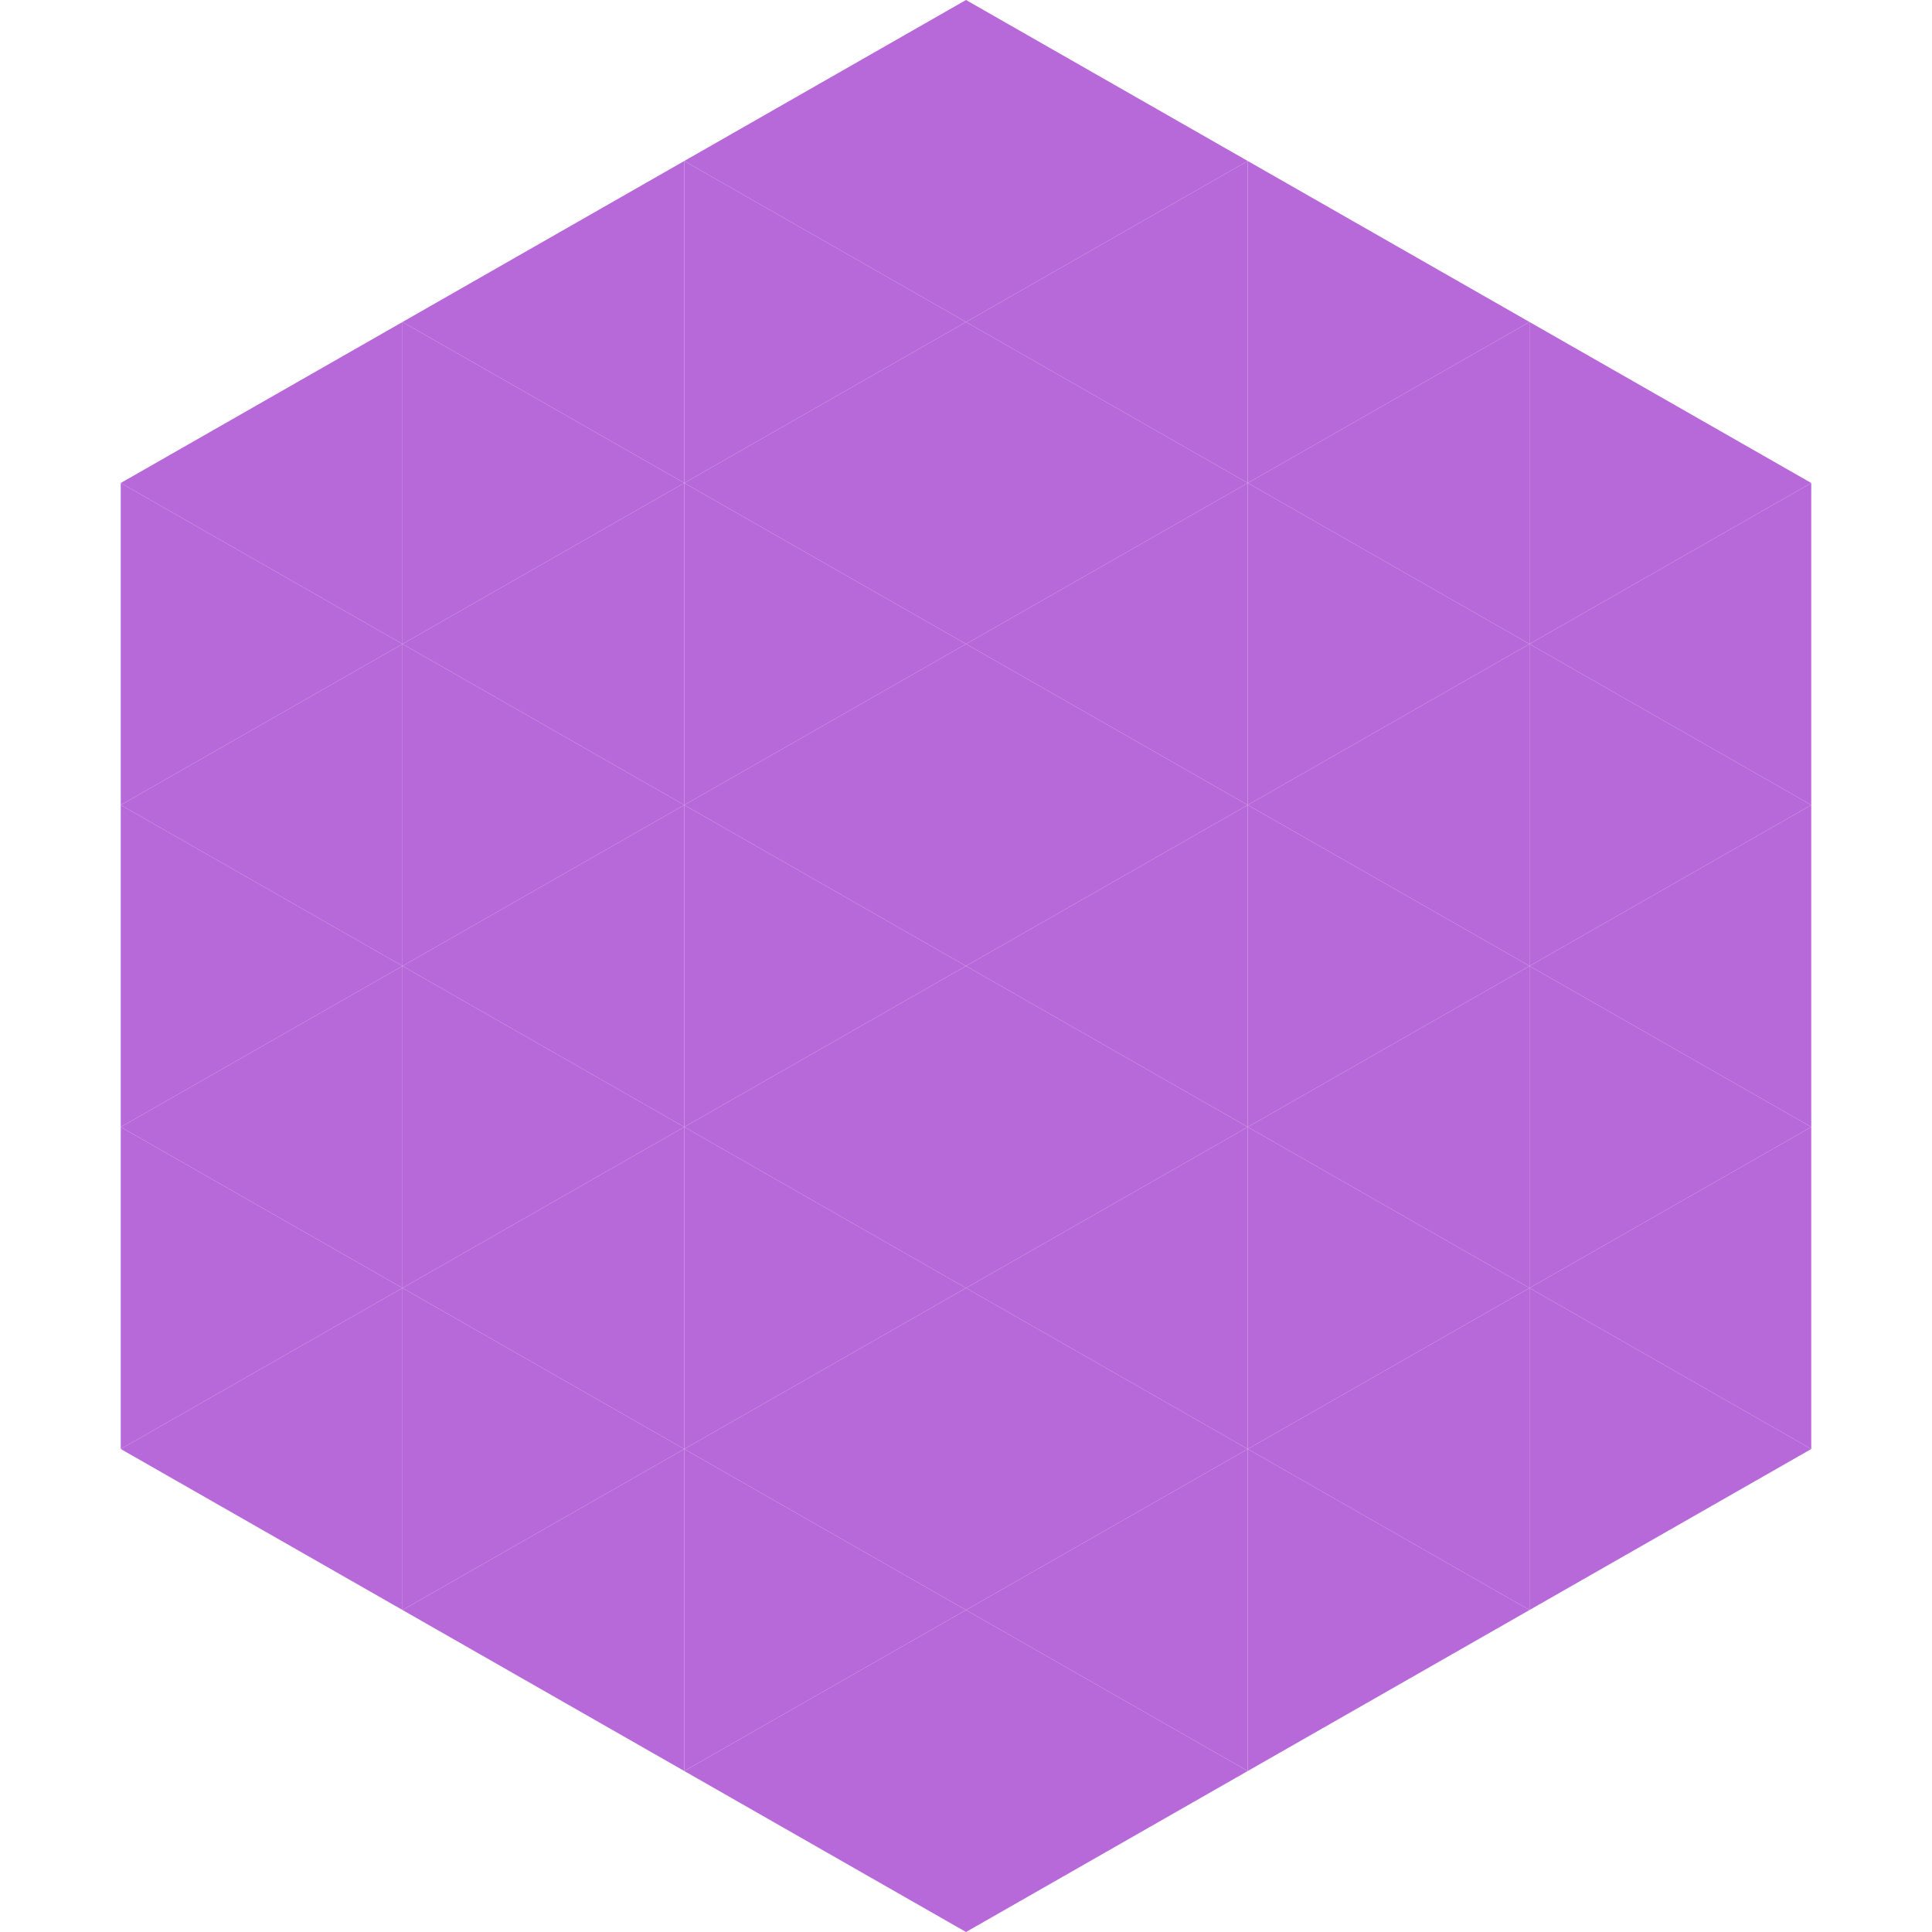
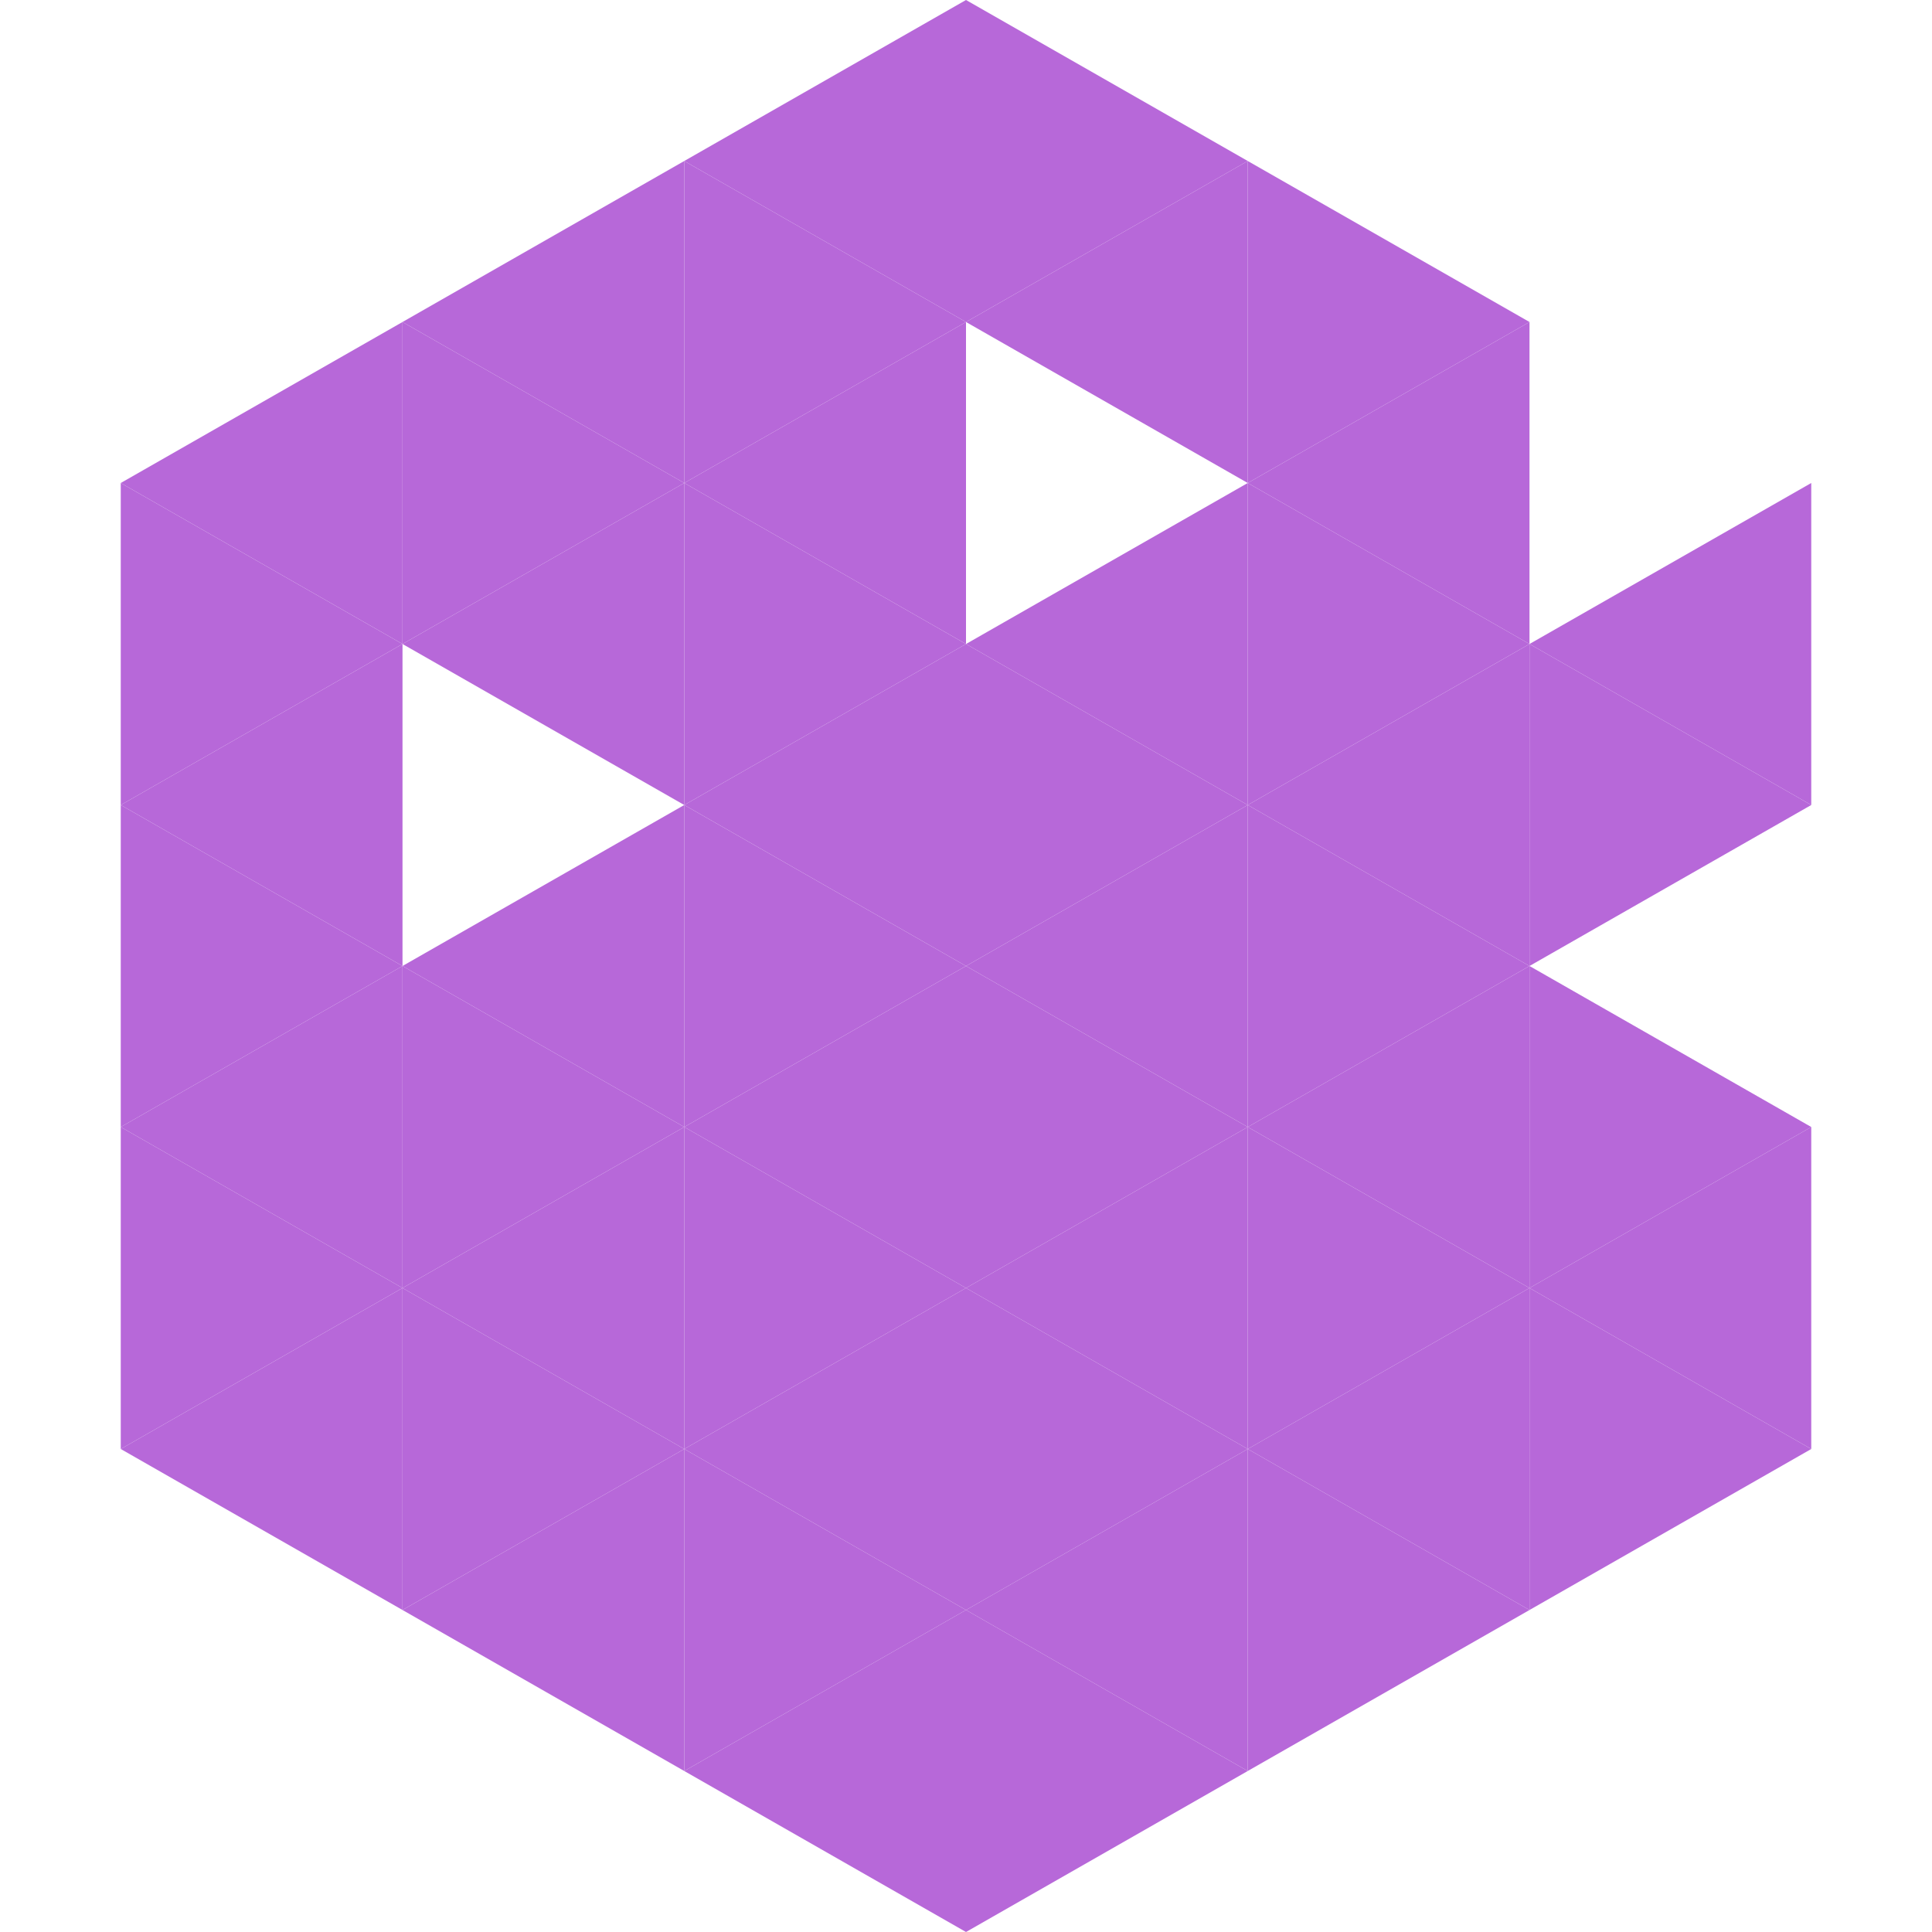
<svg xmlns="http://www.w3.org/2000/svg" width="240" height="240">
  <polygon points="50,40 15,60 50,80" style="fill:rgb(183,104,217)" />
-   <polygon points="190,40 225,60 190,80" style="fill:rgb(183,104,217)" />
  <polygon points="15,60 50,80 15,100" style="fill:rgb(183,104,217)" />
  <polygon points="225,60 190,80 225,100" style="fill:rgb(183,104,217)" />
  <polygon points="50,80 15,100 50,120" style="fill:rgb(183,104,217)" />
  <polygon points="190,80 225,100 190,120" style="fill:rgb(183,104,217)" />
  <polygon points="15,100 50,120 15,140" style="fill:rgb(183,104,217)" />
-   <polygon points="225,100 190,120 225,140" style="fill:rgb(183,104,217)" />
  <polygon points="50,120 15,140 50,160" style="fill:rgb(183,104,217)" />
  <polygon points="190,120 225,140 190,160" style="fill:rgb(183,104,217)" />
  <polygon points="15,140 50,160 15,180" style="fill:rgb(183,104,217)" />
  <polygon points="225,140 190,160 225,180" style="fill:rgb(183,104,217)" />
  <polygon points="50,160 15,180 50,200" style="fill:rgb(183,104,217)" />
  <polygon points="190,160 225,180 190,200" style="fill:rgb(183,104,217)" />
  <polygon points="15,180 50,200 15,220" style="fill:rgb(255,255,255); fill-opacity:0" />
  <polygon points="225,180 190,200 225,220" style="fill:rgb(255,255,255); fill-opacity:0" />
  <polygon points="50,0 85,20 50,40" style="fill:rgb(255,255,255); fill-opacity:0" />
  <polygon points="190,0 155,20 190,40" style="fill:rgb(255,255,255); fill-opacity:0" />
  <polygon points="85,20 50,40 85,60" style="fill:rgb(183,104,217)" />
  <polygon points="155,20 190,40 155,60" style="fill:rgb(183,104,217)" />
  <polygon points="50,40 85,60 50,80" style="fill:rgb(183,104,217)" />
  <polygon points="190,40 155,60 190,80" style="fill:rgb(183,104,217)" />
  <polygon points="85,60 50,80 85,100" style="fill:rgb(183,104,217)" />
  <polygon points="155,60 190,80 155,100" style="fill:rgb(183,104,217)" />
-   <polygon points="50,80 85,100 50,120" style="fill:rgb(183,104,217)" />
  <polygon points="190,80 155,100 190,120" style="fill:rgb(183,104,217)" />
  <polygon points="85,100 50,120 85,140" style="fill:rgb(183,104,217)" />
  <polygon points="155,100 190,120 155,140" style="fill:rgb(183,104,217)" />
  <polygon points="50,120 85,140 50,160" style="fill:rgb(183,104,217)" />
  <polygon points="190,120 155,140 190,160" style="fill:rgb(183,104,217)" />
  <polygon points="85,140 50,160 85,180" style="fill:rgb(183,104,217)" />
  <polygon points="155,140 190,160 155,180" style="fill:rgb(183,104,217)" />
  <polygon points="50,160 85,180 50,200" style="fill:rgb(183,104,217)" />
  <polygon points="190,160 155,180 190,200" style="fill:rgb(183,104,217)" />
  <polygon points="85,180 50,200 85,220" style="fill:rgb(183,104,217)" />
  <polygon points="155,180 190,200 155,220" style="fill:rgb(183,104,217)" />
  <polygon points="120,0 85,20 120,40" style="fill:rgb(183,104,217)" />
  <polygon points="120,0 155,20 120,40" style="fill:rgb(183,104,217)" />
  <polygon points="85,20 120,40 85,60" style="fill:rgb(183,104,217)" />
  <polygon points="155,20 120,40 155,60" style="fill:rgb(183,104,217)" />
  <polygon points="120,40 85,60 120,80" style="fill:rgb(183,104,217)" />
-   <polygon points="120,40 155,60 120,80" style="fill:rgb(183,104,217)" />
  <polygon points="85,60 120,80 85,100" style="fill:rgb(183,104,217)" />
  <polygon points="155,60 120,80 155,100" style="fill:rgb(183,104,217)" />
  <polygon points="120,80 85,100 120,120" style="fill:rgb(183,104,217)" />
  <polygon points="120,80 155,100 120,120" style="fill:rgb(183,104,217)" />
  <polygon points="85,100 120,120 85,140" style="fill:rgb(183,104,217)" />
  <polygon points="155,100 120,120 155,140" style="fill:rgb(183,104,217)" />
  <polygon points="120,120 85,140 120,160" style="fill:rgb(183,104,217)" />
  <polygon points="120,120 155,140 120,160" style="fill:rgb(183,104,217)" />
  <polygon points="85,140 120,160 85,180" style="fill:rgb(183,104,217)" />
  <polygon points="155,140 120,160 155,180" style="fill:rgb(183,104,217)" />
  <polygon points="120,160 85,180 120,200" style="fill:rgb(183,104,217)" />
  <polygon points="120,160 155,180 120,200" style="fill:rgb(183,104,217)" />
  <polygon points="85,180 120,200 85,220" style="fill:rgb(183,104,217)" />
  <polygon points="155,180 120,200 155,220" style="fill:rgb(183,104,217)" />
  <polygon points="120,200 85,220 120,240" style="fill:rgb(183,104,217)" />
  <polygon points="120,200 155,220 120,240" style="fill:rgb(183,104,217)" />
  <polygon points="85,220 120,240 85,260" style="fill:rgb(255,255,255); fill-opacity:0" />
  <polygon points="155,220 120,240 155,260" style="fill:rgb(255,255,255); fill-opacity:0" />
</svg>